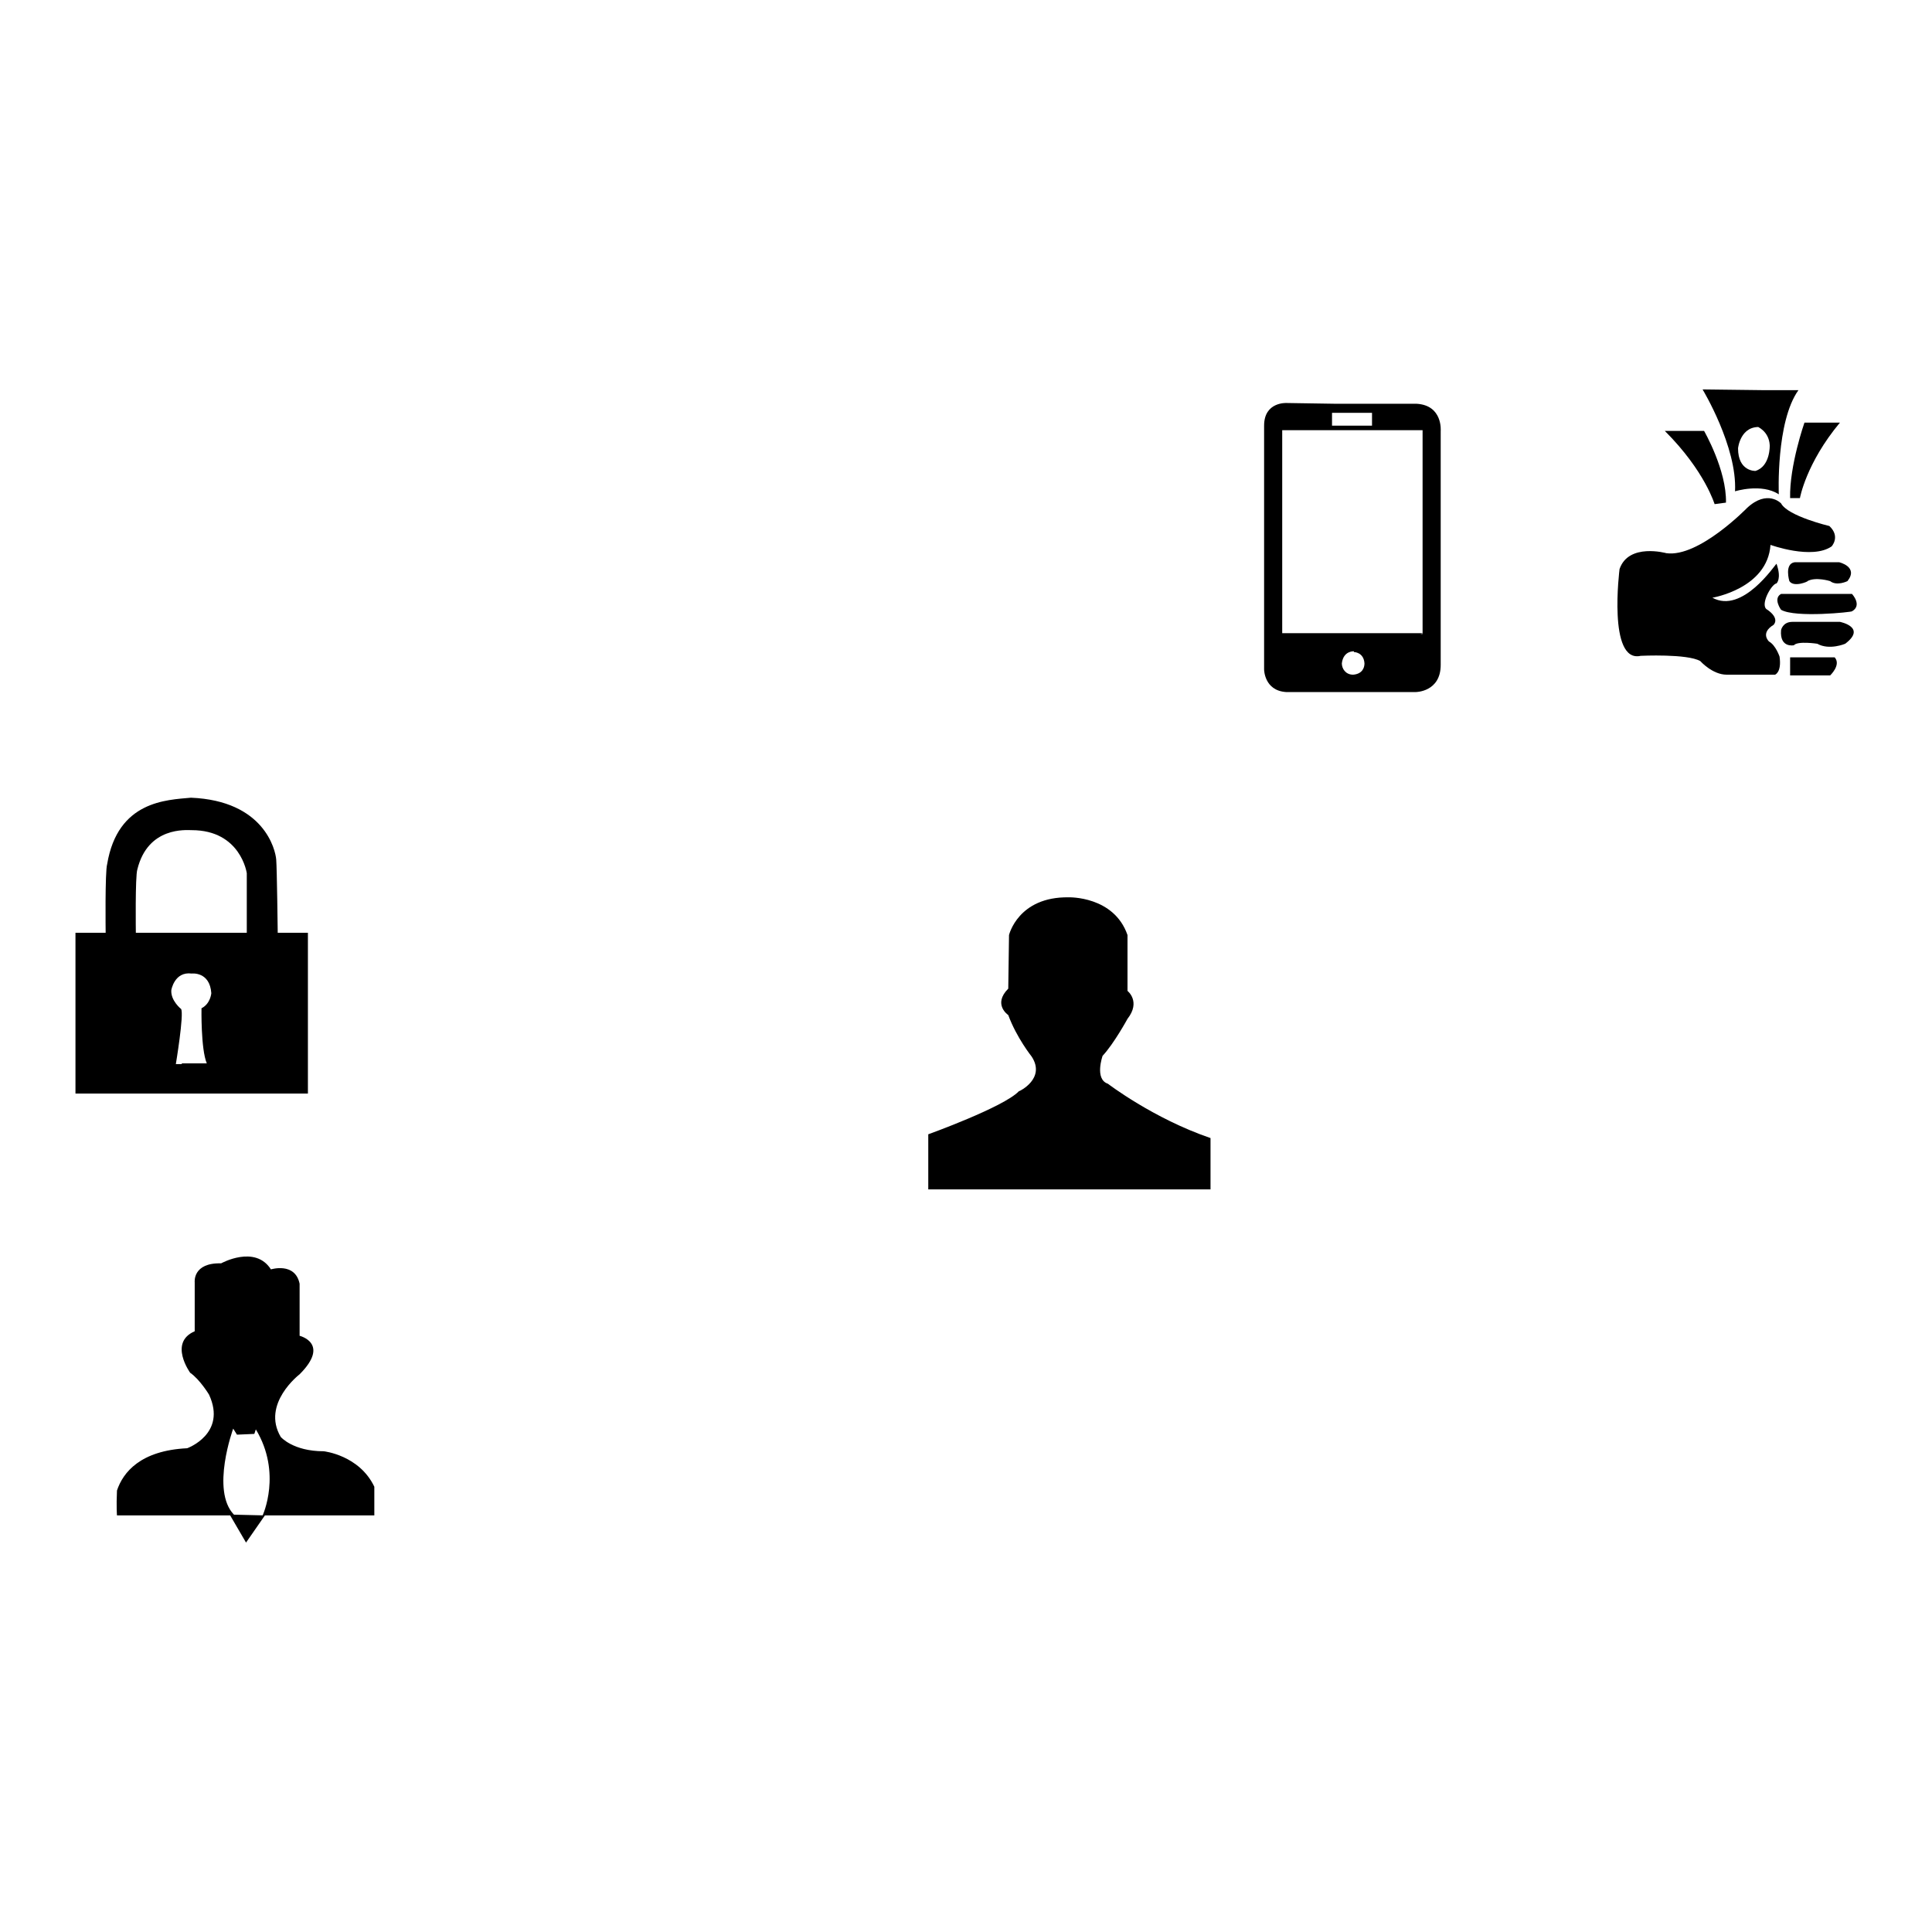
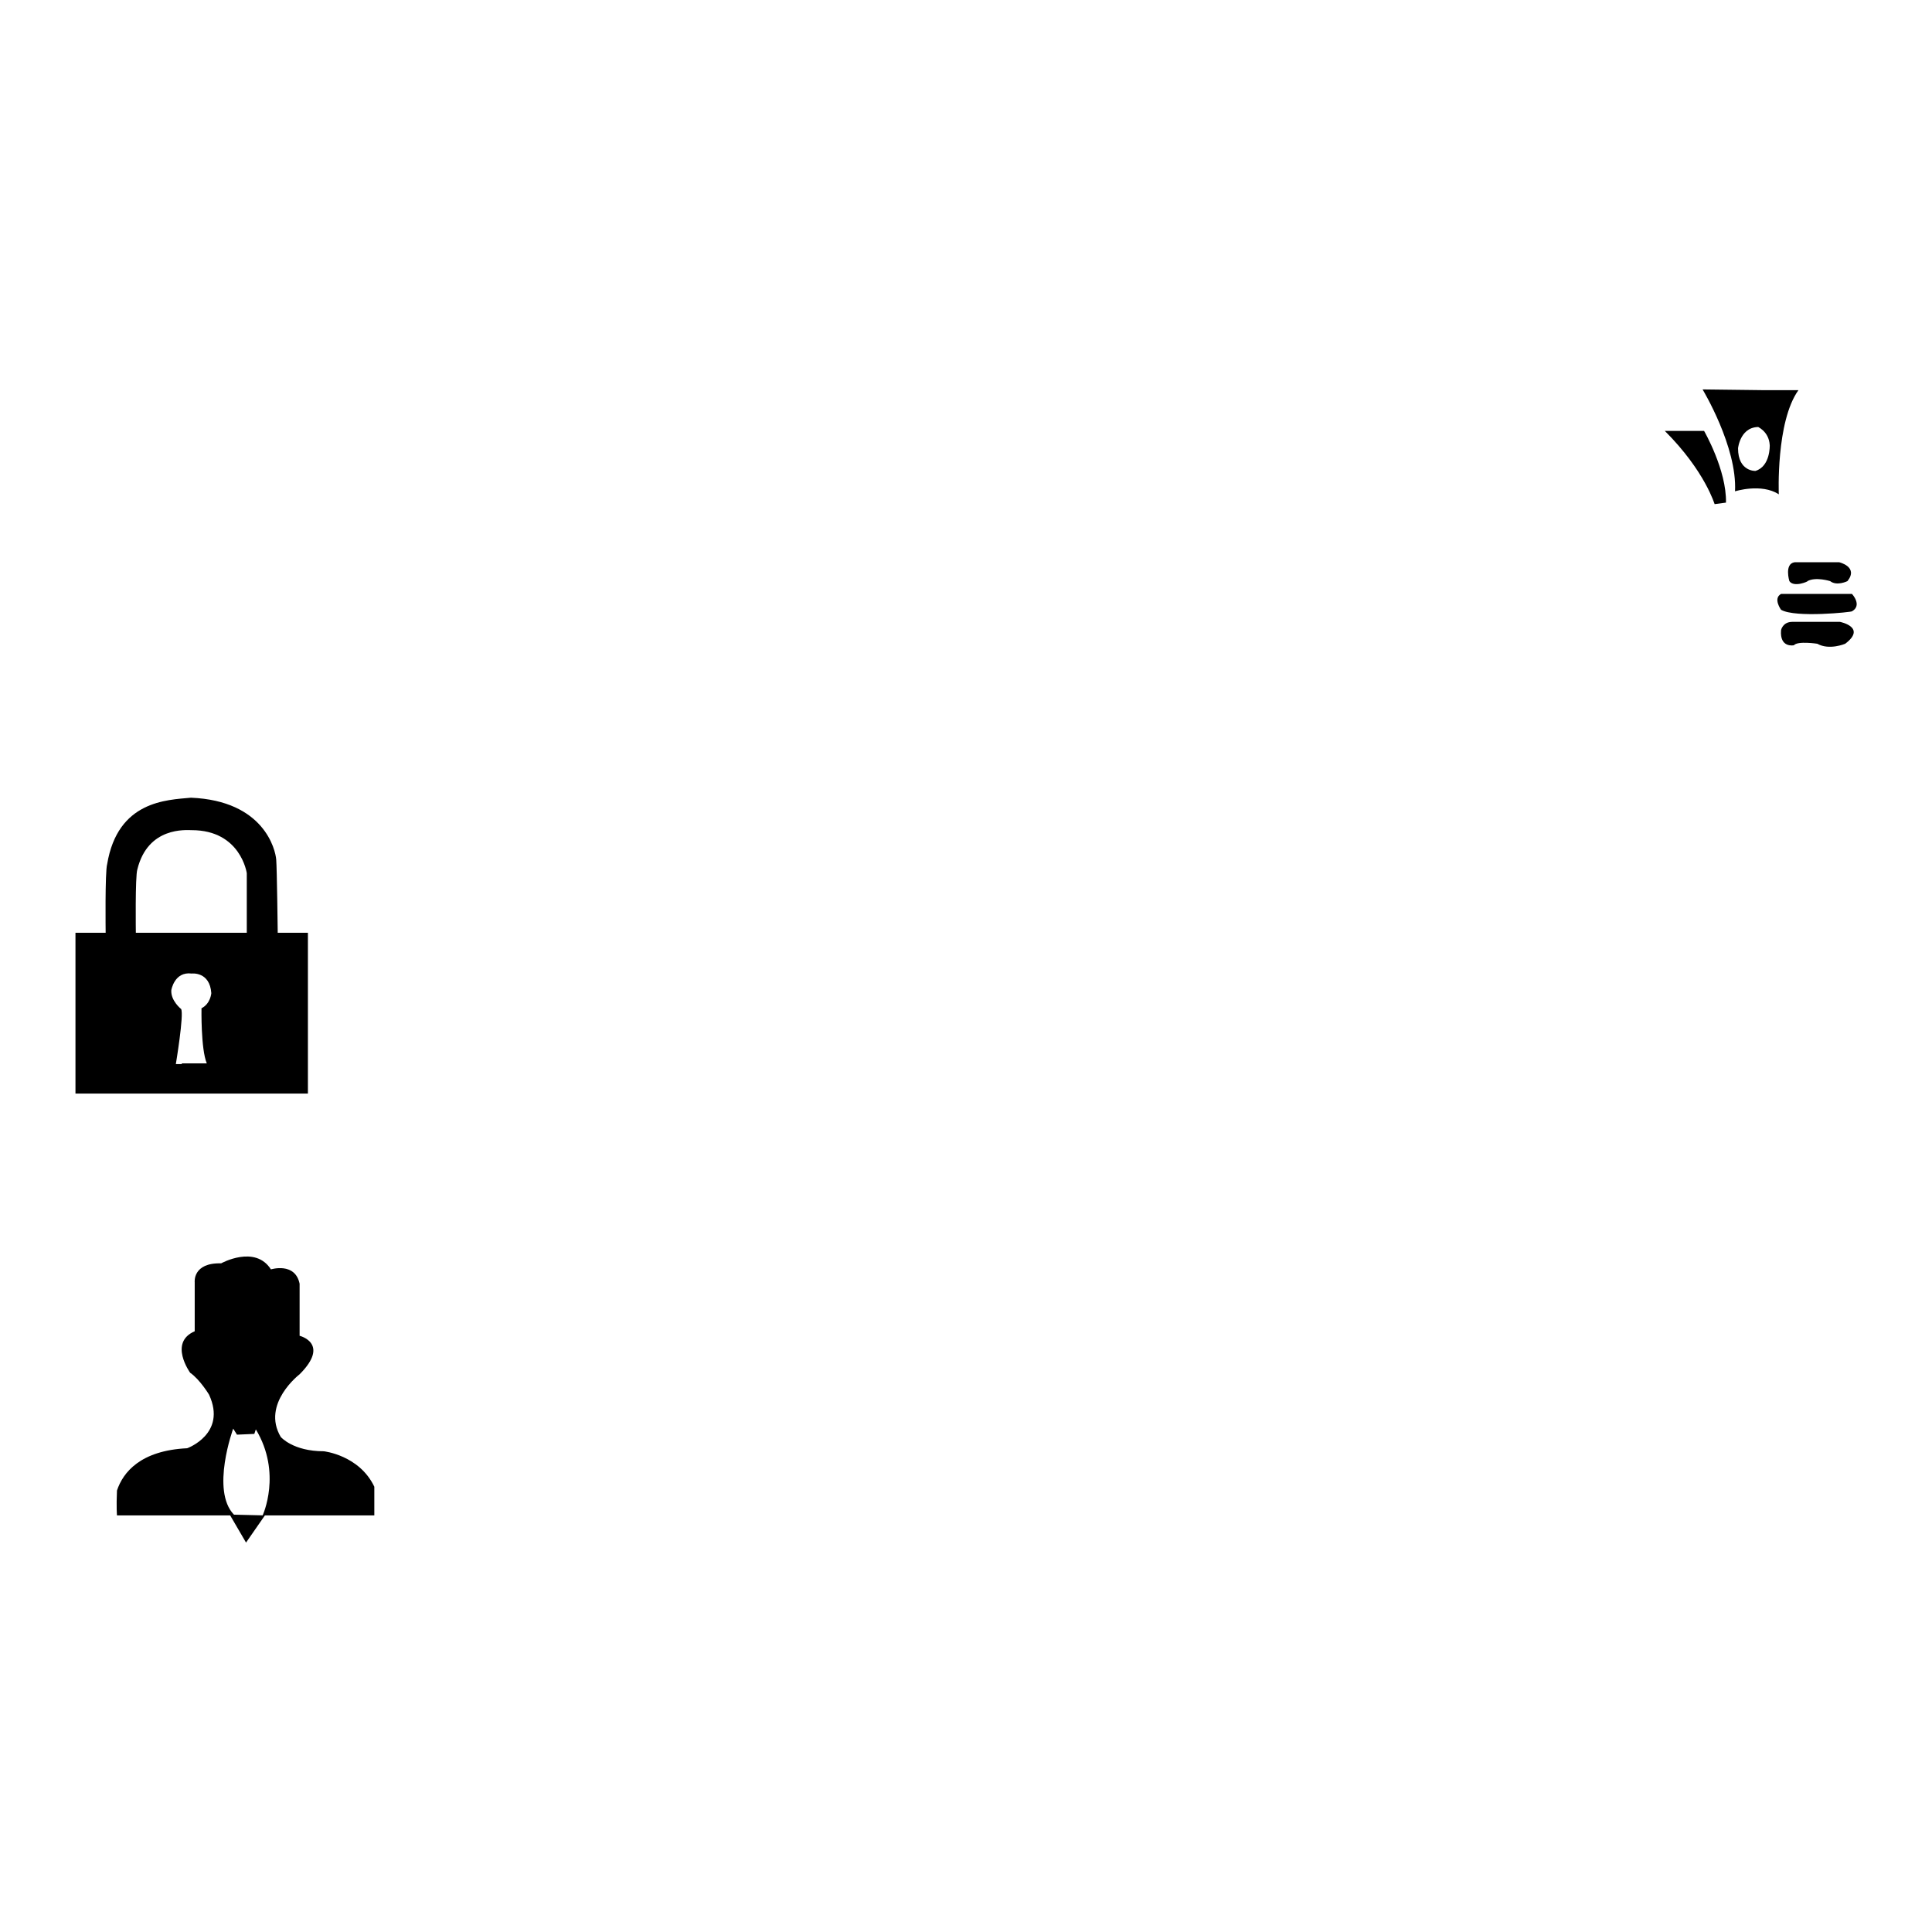
<svg xmlns="http://www.w3.org/2000/svg" version="1.1" x="0px" y="0px" viewBox="0 0 256 256" enable-background="new 0 0 256 256" xml:space="preserve">
  <g>
    <g>
      <path fill="#000000" d="M35.1,200.8l-2.5,3.6l-2.1-3.6h-15c0,0-0.1-1.1,0-3.3c0.8-2.4,3.1-5.3,9.3-5.6c0,0,5.3-1.9,2.9-7.1c0,0-1.2-2-2.5-2.9c0,0-2.9-4,0.6-5.5v-6.5c0,0-0.3-2.6,3.5-2.5c0,0,4.5-2.5,6.6,0.8c0,0,3.2-1,3.8,1.9v6.9c0,0,4.1,1,0,5.1c0,0-5.1,3.9-2.5,8.3c0,0,1.6,1.9,5.7,1.9c0,0,4.7,0.5,6.7,4.7v3.8l-14.8,0c0,0,2.6-5.6-0.9-11.4l-0.2,0.6l-2.3,0.1l-0.5-0.8c0,0-3,8.2,0.1,11.4L35.1,200.8z" />
      <path fill="#000000" d="M23.3,141c0,0,1.1-6.6,0.7-7.3c0,0-1.4-1.1-1.3-2.5c0,0,0.4-2.5,2.7-2.2c0,0,2.4-0.3,2.6,2.6c0,0-0.1,1.4-1.3,2c0,0-0.1,5.4,0.7,7.3l-3.3,0l-0.7,4h17.4v-21.3l-4,0c0,0-0.1-8.5-0.2-9.7c-0.1-1.3-1.6-7.8-11.3-8.2c-3.2,0.3-9.7,0.4-11.1,8.8c-0.3,1-0.2,9.1-0.2,9.1H18c0,0-0.1-7.5,0.2-8.4c1.4-5.7,6.5-5.2,7.2-5.2c6.5,0,7.3,5.7,7.3,5.7v7.9H10v21.3h15.3l-0.7-3.9L23.3,141z" />
-       <path fill="#000000" d="M170.5,53.4c0,0-3-0.2-3,3v32.3c0,0,0,2.8,2.9,3h17.2c0,0,3.3,0,3.3-3.6V57.1c0,0,0.3-3.4-3.2-3.6h-11.1l-0.1,1.2h5.3v1.7l-5.3,0l0.2,0.6l11.8,0l0,27l-18.6,0l0-26.9l0,26.9l9.5,0v0.2l0,2.2c0,0,1.3,0,1.4,1.5c0,0.6-0.3,1.4-1.5,1.5c-1,0-1.5-0.8-1.5-1.5c0.2-1.7,1.6-1.6,1.6-1.6l9.2-2.4l-0.1-27l0,27l-18.6,0l0-26.9l6.8,0l-0.2-0.6v-1.7l0.4-1.2L170.5,53.4z" />
-       <path fill="#000000" d="M136.7,140c0,0-2-2.5-3.1-5.5c0,0-2.1-1.4,0-3.5l0.1-7.1c0,0,1.2-5.1,7.9-5c0,0,6-0.2,7.8,5v7.4c0,0,1.8,1.4,0,3.7c0,0-1.8,3.3-3.3,4.9c0,0-1.1,3.1,0.7,3.7c0,0,6,4.6,13.6,7.2v6.8H123v-7.3c0,0,10-3.6,12-5.7C135.1,144.6,138.6,142.9,136.7,140z" />
      <path fill="#000000" d="M227.2,69" />
-       <path fill="#000000" d="M226.9,79.2c0,0,7.3-1.2,7.7-7c0,0,5.5,2,8.1,0.2c0,0,1.2-1.3-0.3-2.7c0,0-5.5-1.3-6.4-3c0,0-1.8-1.9-4.5,0.6c0,0-6.4,6.6-10.7,6c0,0-5-1.4-6.2,2.1c0,0-1.6,12.5,2.8,11.5c0,0,6.2-0.3,7.9,0.7c0,0,1.6,1.8,3.5,1.8h6.4c0,0,0.9-0.3,0.6-2.4c0,0-0.5-1.5-1.4-2c0,0-1.2-1.1,0.6-2.2c0,0,0.9-0.8-0.8-2c-1.1-0.5,0.5-3.4,1.2-3.5c0,0,0.7-0.6,0-2.6C235.2,74.8,230.9,81.4,226.9,79.2z" />
      <path fill="#000000" d="M220.6,57.1h5.2c0,0,3,5.2,2.9,9.5l-1.5,0.2C227.2,66.9,226,62.5,220.6,57.1z" />
-       <path fill="#000000" d="M243.8,56h-4.7c0,0-2,5.7-1.9,10l1.3,0C238.5,66,239.3,61.4,243.8,56z" />
      <path fill="#000000" d="M225.6,51.6c0,0,4.6,7.6,4.3,13.5c0,0,3.5-1.1,5.8,0.4c0,0-0.4-9.6,2.6-13.8l-5.6,0l0.1,4.8c0,0,1.6,0.6,1.7,2.5c0,0,0.1,2.8-1.9,3.4c0,0-2.3,0.1-2.3-3c0,0,0.3-3.1,3.1-2.8l0.4-4.9L225.6,51.6L225.6,51.6z" />
-       <path fill="#000000" d="M237.2,89.5h5.3c0,0,1.5-1.4,0.6-2.4h-5.9V89.5" />
      <path fill="#000000" d="M237.7,85.5c0,0-1.9,0.4-1.7-2c0,0,0.2-1.1,1.5-1.1h6.3c0,0,3.6,0.7,0.7,2.9c0,0-2.1,0.9-3.7,0C240.8,85.3,238.2,84.9,237.7,85.5z" />
      <path fill="#000000" d="M236,80.8c0,0-1.1-1.5,0-2.1h9.4c0,0,1.4,1.5,0,2.3C245.4,81.1,237.9,81.9,236,80.8z" />
      <path fill="#000000" d="M237.1,77c0,0-0.7-2.3,0.7-2.5h5.9c0,0,2.6,0.6,1.1,2.5c0,0-1.4,0.7-2.3,0c0,0-1.9-0.6-3,0C239.7,77,237.7,77.9,237.1,77z" />
    </g>
  </g>
</svg>